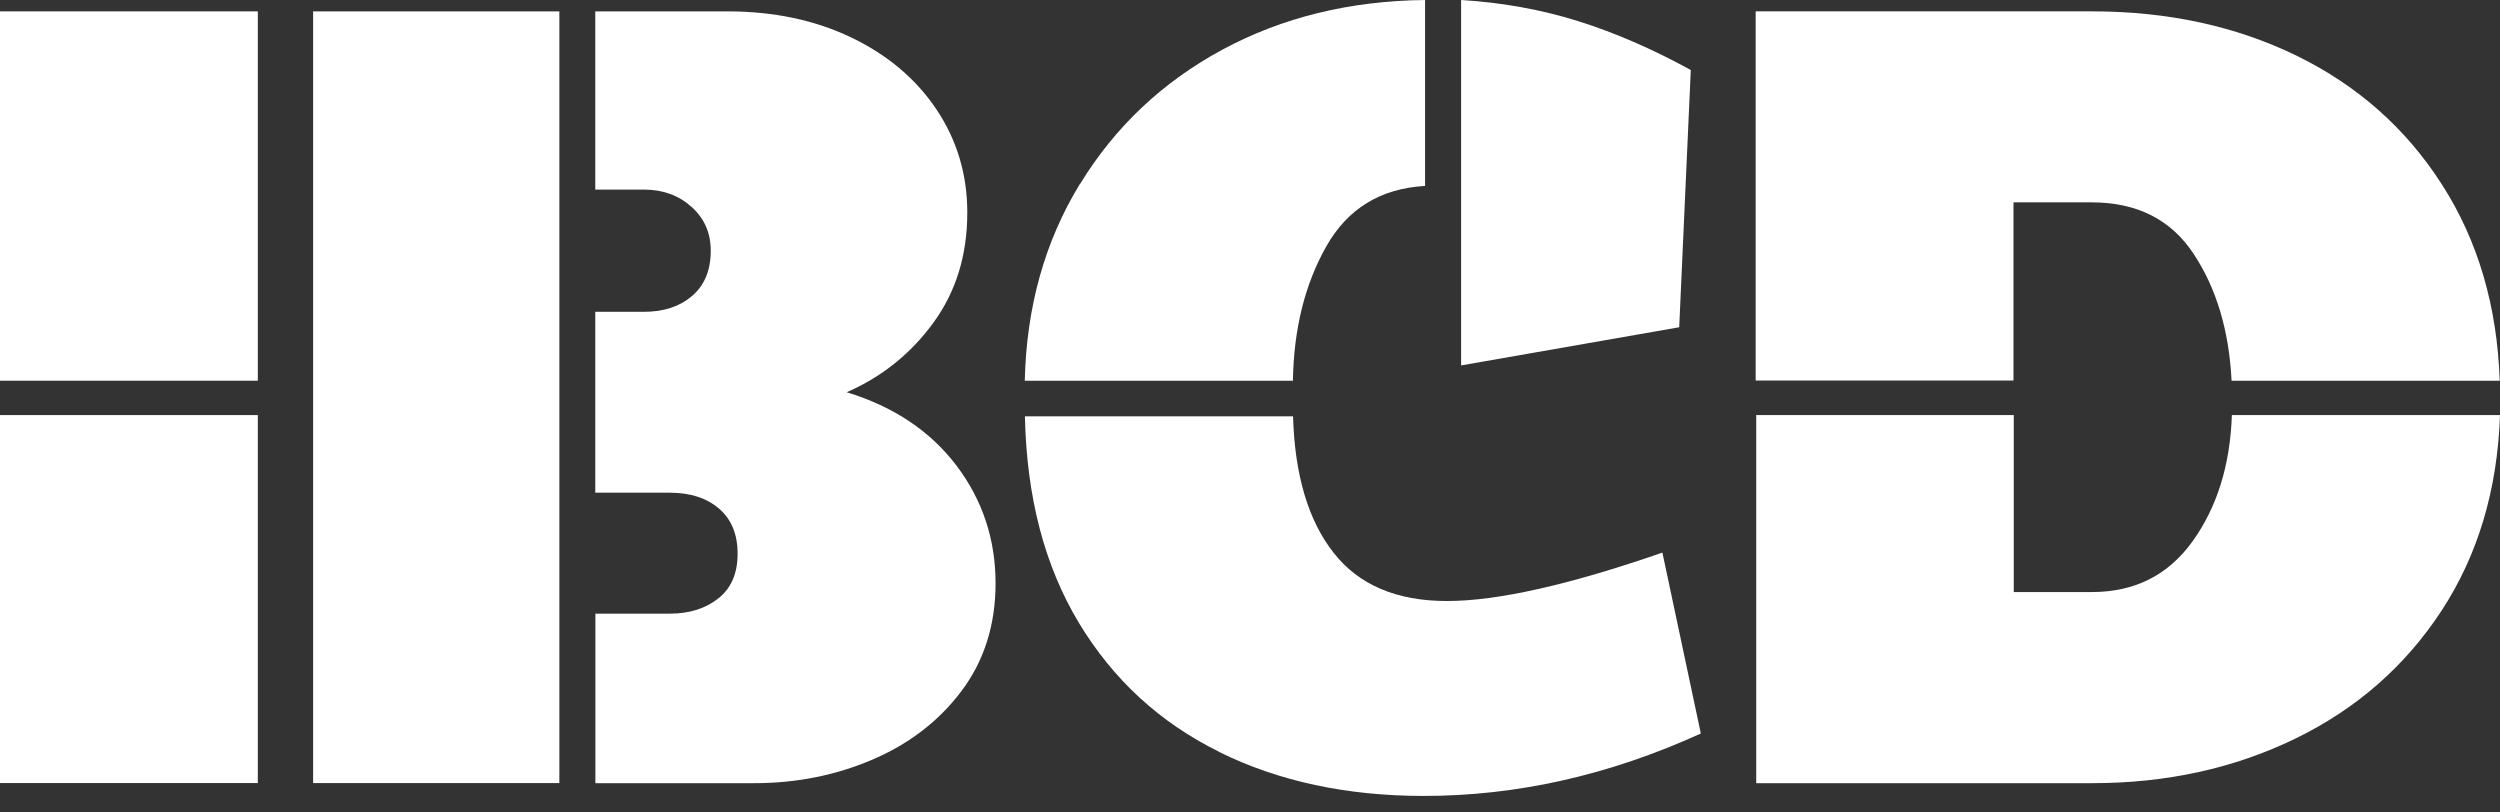
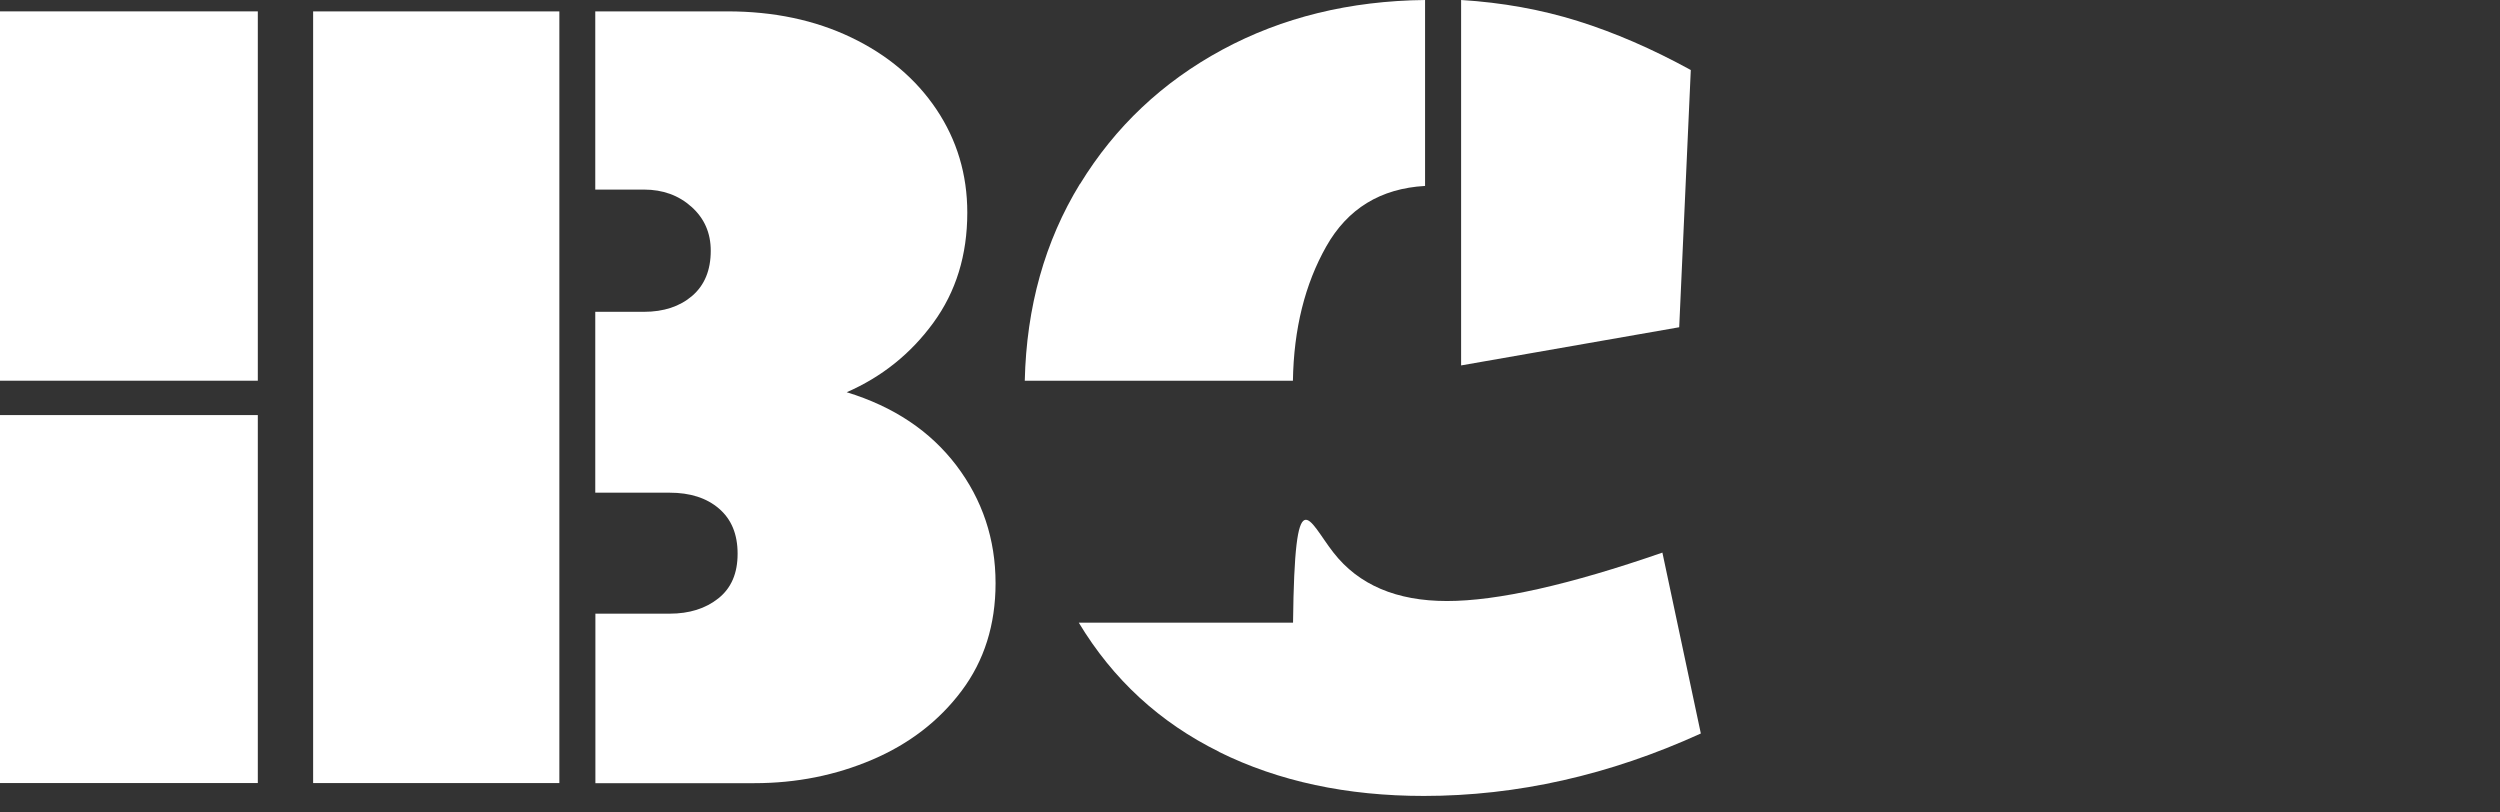
<svg xmlns="http://www.w3.org/2000/svg" width="120" height="39" viewBox="0 0 120 39" fill="none">
  <rect x="0" y="0" width="120" height="39" fill="#333333" stroke="none" />
  <path d="M0 0.546H12.375V18.274H0V0.546ZM0 19.924H12.375V37.586H0V19.924Z" fill="white" />
  <path d="M15.03 0.546H26.849V37.586H15.03V0.546ZM28.573 29.456H32.141C33.084 29.456 33.865 29.213 34.482 28.721C35.099 28.23 35.405 27.523 35.405 26.579C35.405 25.637 35.106 24.922 34.509 24.41C33.912 23.899 33.125 23.649 32.141 23.649H28.573V14.967H30.913C31.857 14.967 32.63 14.711 33.22 14.206C33.817 13.694 34.116 12.973 34.116 12.037C34.116 11.181 33.81 10.481 33.193 9.929C32.576 9.376 31.816 9.1 30.913 9.1H28.573V0.546H34.916C37.135 0.546 39.116 0.963 40.86 1.799C42.603 2.634 43.967 3.786 44.951 5.254C45.934 6.722 46.43 8.373 46.43 10.205C46.43 12.246 45.887 14.004 44.801 15.492C43.716 16.981 42.325 18.092 40.642 18.827C42.902 19.52 44.652 20.692 45.907 22.343C47.156 23.993 47.787 25.879 47.787 27.994C47.787 29.988 47.244 31.712 46.158 33.16C45.073 34.608 43.641 35.706 41.877 36.461C40.113 37.215 38.227 37.592 36.212 37.592H28.579V29.462L28.573 29.456Z" fill="white" />
-   <path d="M51.842 8.831C53.525 6.082 55.804 3.934 58.674 2.384C61.544 0.835 64.787 0.04 68.403 0V8.925C66.266 9.046 64.685 10.016 63.661 11.828C62.636 13.64 62.1 15.789 62.06 18.274H49.189C49.27 14.731 50.153 11.579 51.835 8.831H51.842ZM58.525 36.09C55.668 34.682 53.423 32.614 51.781 29.887C50.139 27.159 49.277 23.858 49.196 19.985H62.066C62.148 22.794 62.792 24.976 64.007 26.525C65.215 28.075 67.033 28.849 69.455 28.849C71.877 28.849 75.323 28.075 79.795 26.525L81.64 35.208C77.25 37.208 72.813 38.205 68.342 38.205C64.651 38.205 61.374 37.505 58.525 36.097V36.09ZM70.133 0C72.101 0.121 73.973 0.458 75.737 1.01C77.501 1.563 79.306 2.344 81.158 3.361L80.602 15.708L70.133 17.54V0Z" fill="white" />
-   <path d="M84.286 0.545H100.413C104.063 0.545 107.347 1.259 110.264 2.687C113.175 4.115 115.495 6.17 117.218 8.864C118.942 11.552 119.864 14.69 119.986 18.274H107.116C106.994 15.869 106.39 13.842 105.298 12.191C104.212 10.541 102.577 9.713 100.406 9.713H96.647V18.267H84.272V0.539L84.286 0.545ZM84.286 19.924H96.661V28.418H100.419C102.468 28.418 104.083 27.603 105.25 25.973C106.417 24.343 107.048 22.329 107.13 19.924H120C119.878 23.507 118.942 26.64 117.198 29.307C115.454 31.974 113.114 34.022 110.183 35.45C107.245 36.878 103.995 37.592 100.426 37.592H84.299V19.931L84.286 19.924Z" fill="white" />
+   <path d="M51.842 8.831C53.525 6.082 55.804 3.934 58.674 2.384C61.544 0.835 64.787 0.04 68.403 0V8.925C66.266 9.046 64.685 10.016 63.661 11.828C62.636 13.64 62.1 15.789 62.06 18.274H49.189C49.27 14.731 50.153 11.579 51.835 8.831H51.842ZM58.525 36.09C55.668 34.682 53.423 32.614 51.781 29.887H62.066C62.148 22.794 62.792 24.976 64.007 26.525C65.215 28.075 67.033 28.849 69.455 28.849C71.877 28.849 75.323 28.075 79.795 26.525L81.64 35.208C77.25 37.208 72.813 38.205 68.342 38.205C64.651 38.205 61.374 37.505 58.525 36.097V36.09ZM70.133 0C72.101 0.121 73.973 0.458 75.737 1.01C77.501 1.563 79.306 2.344 81.158 3.361L80.602 15.708L70.133 17.54V0Z" fill="white" />
</svg>